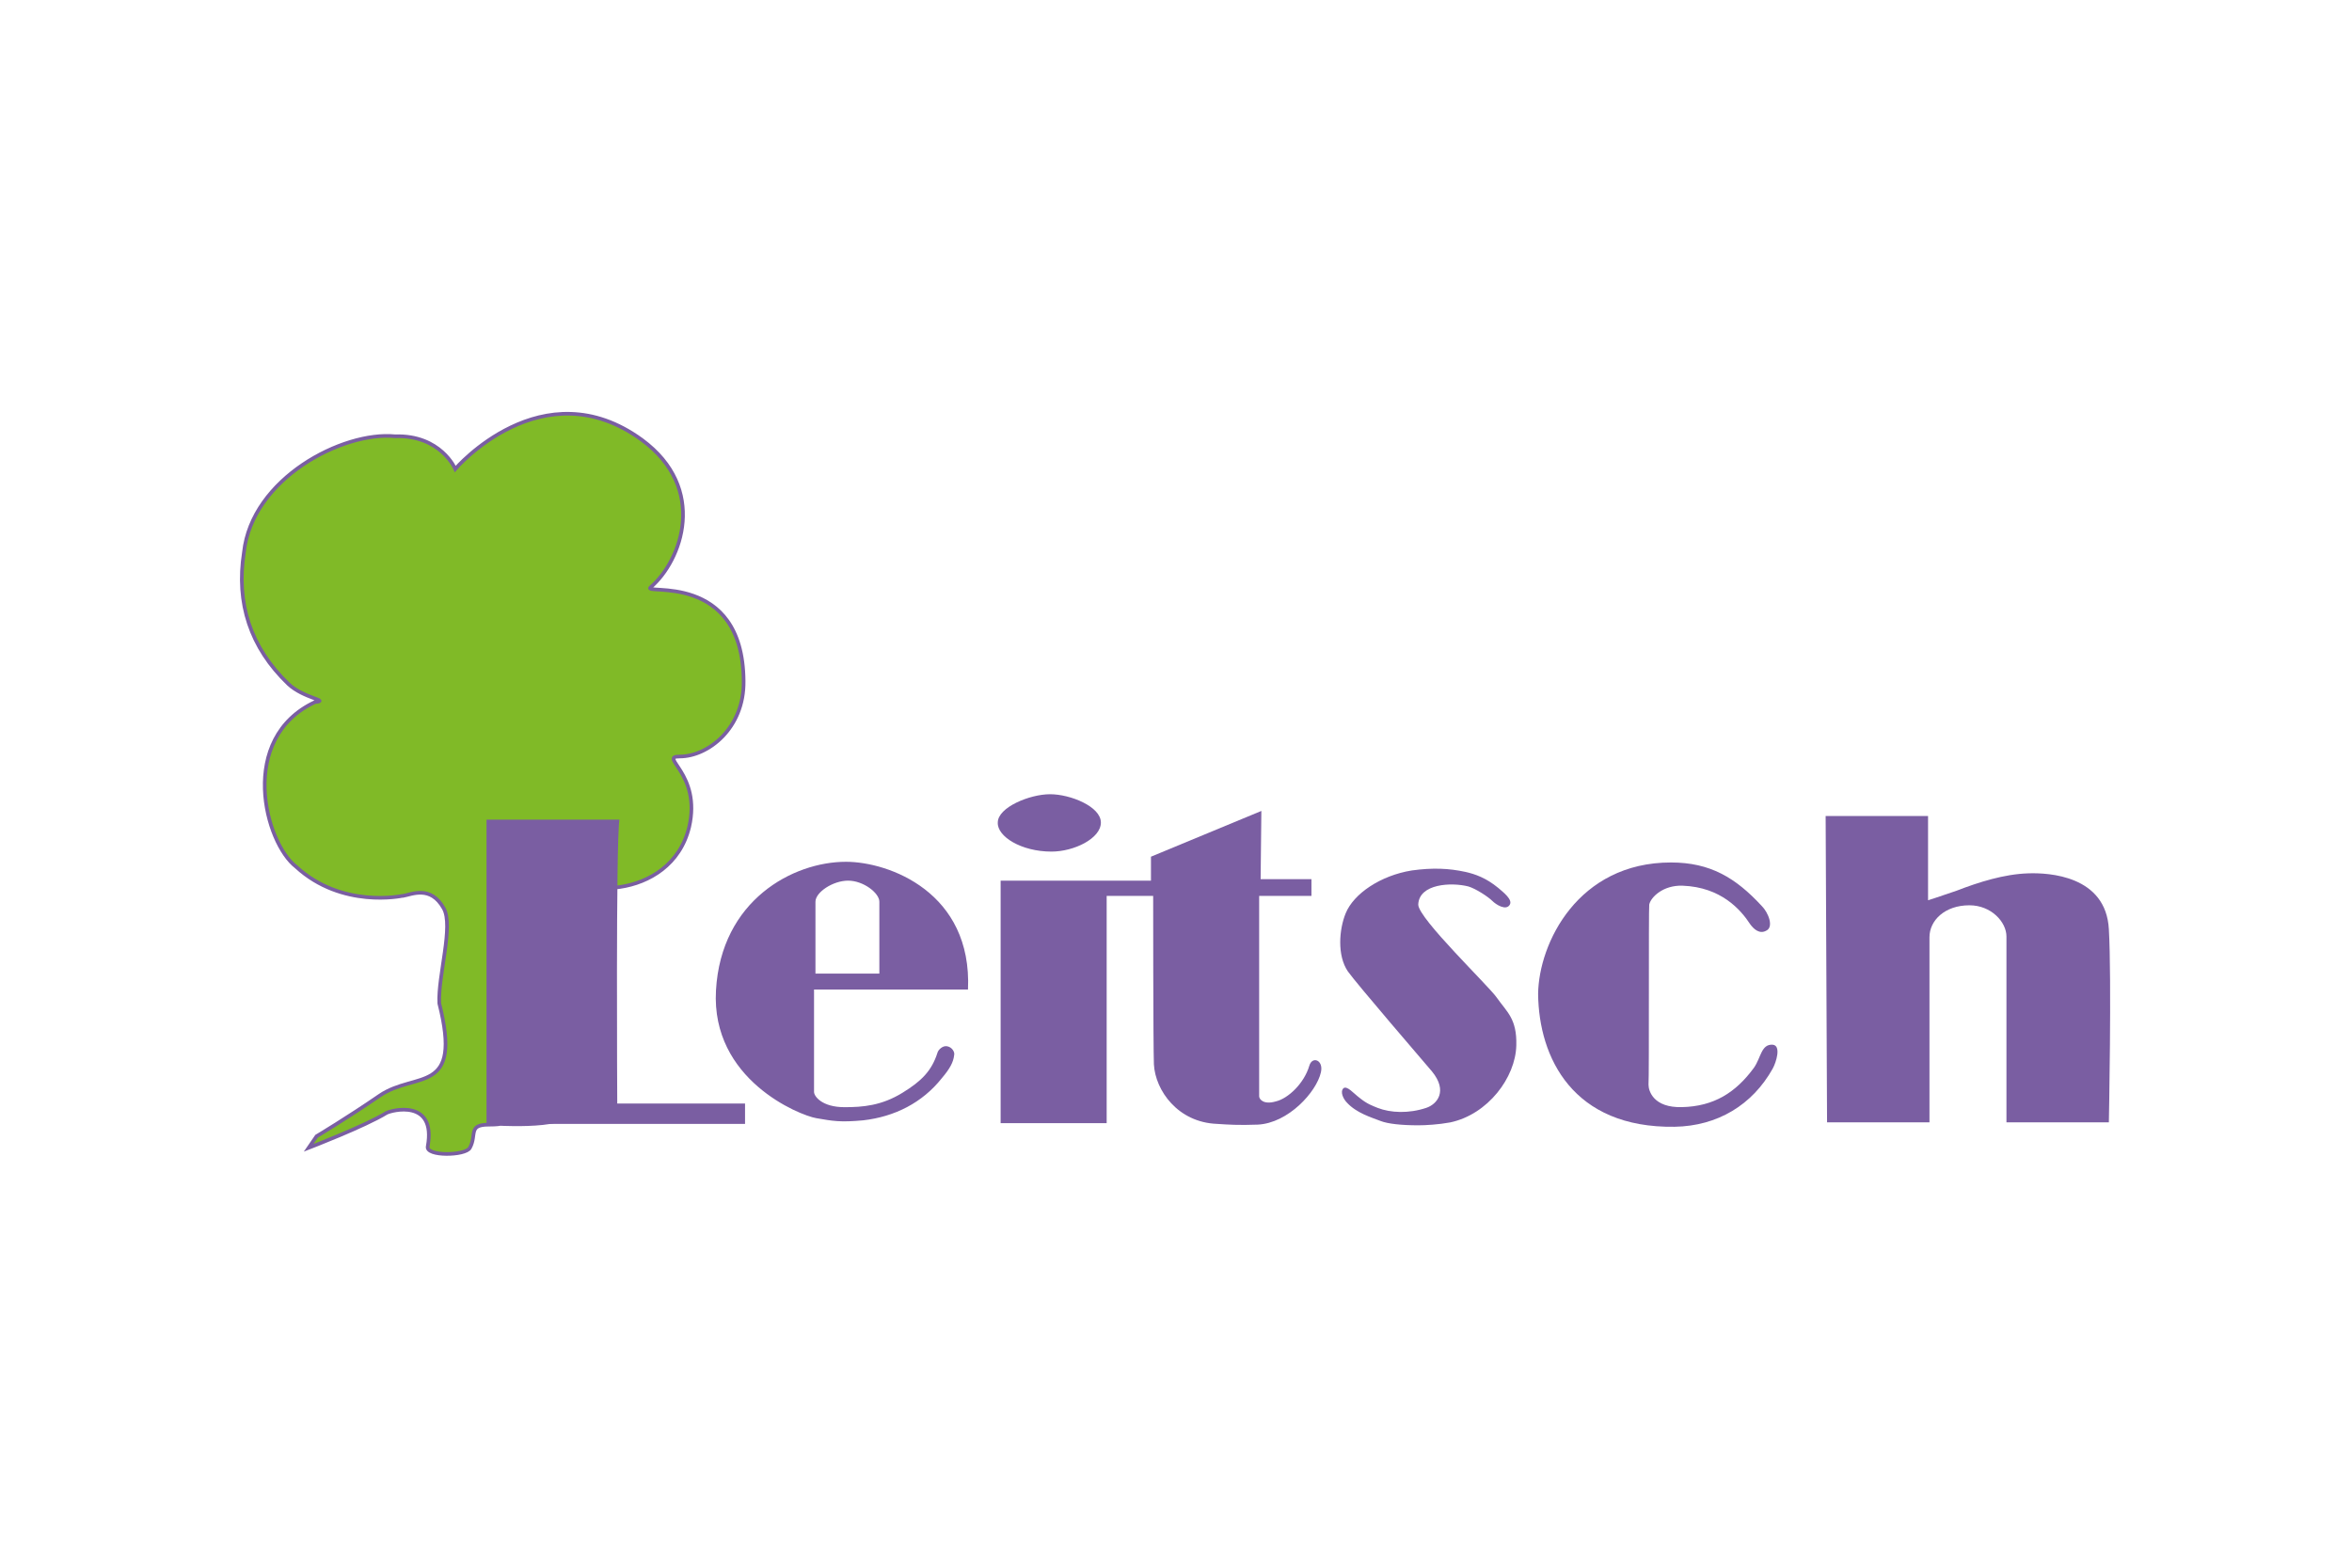
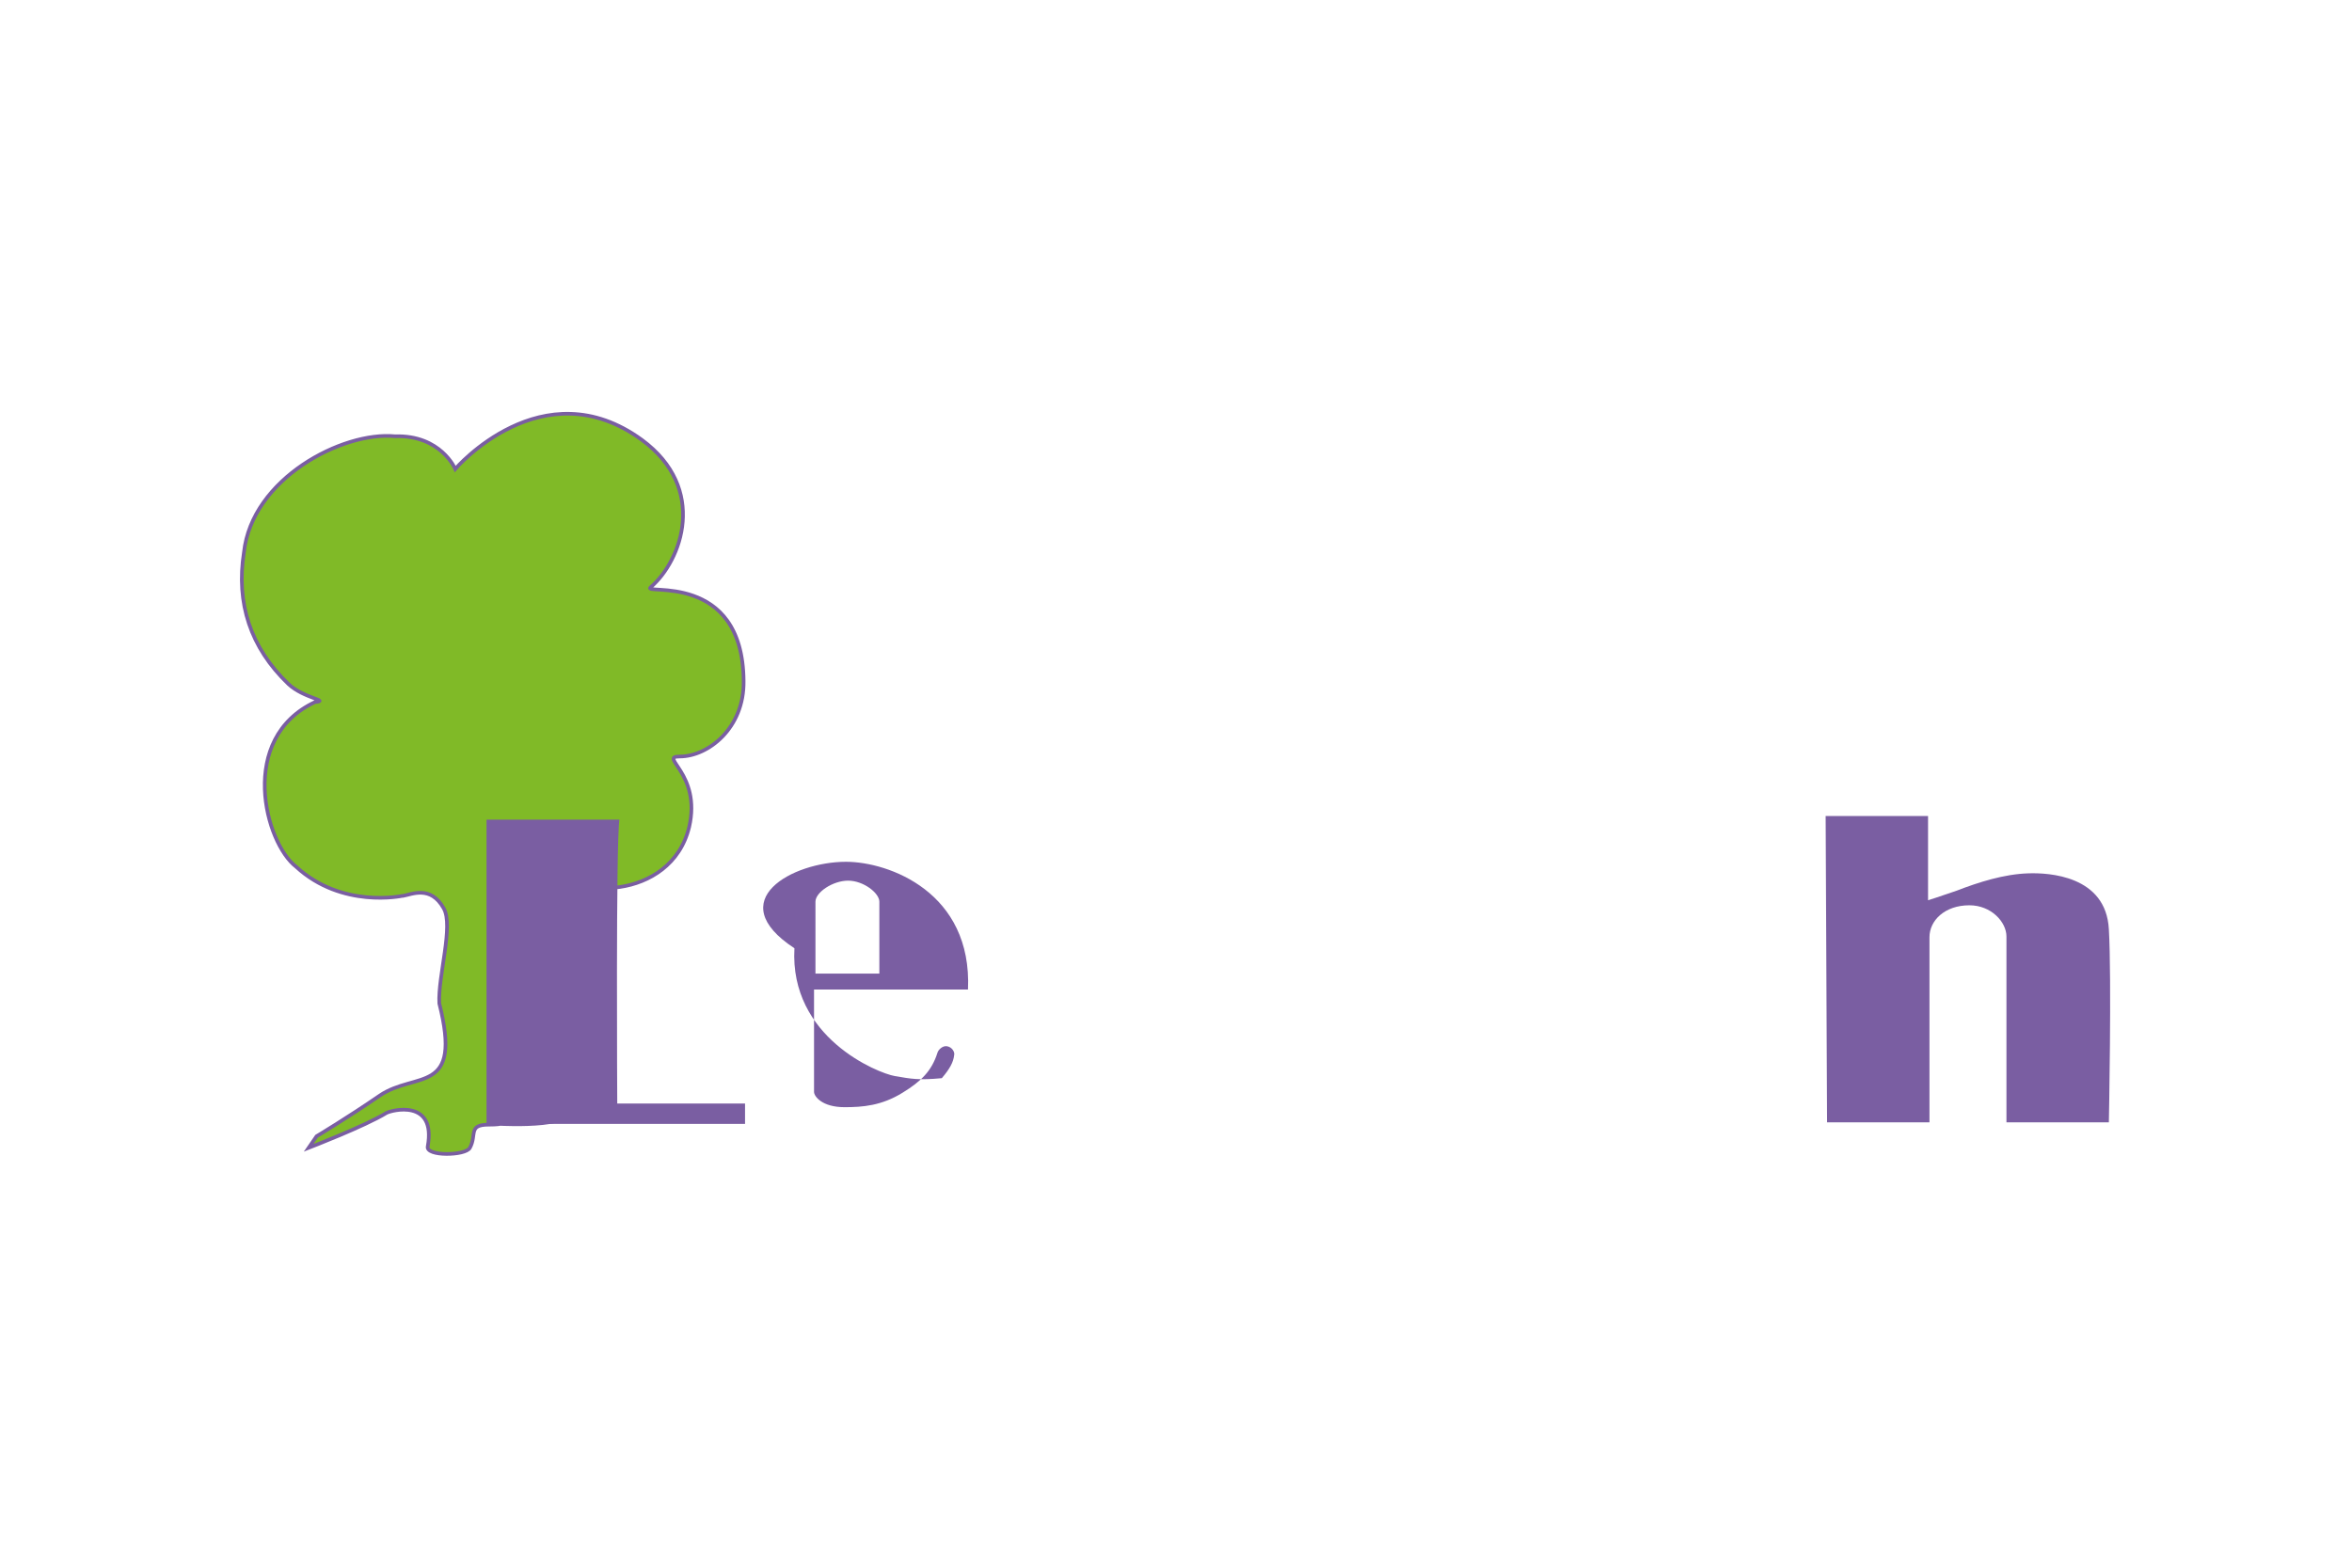
<svg xmlns="http://www.w3.org/2000/svg" x="0px" y="0px" viewBox="0 0 480 320" style="enable-background:new 0 0 480 320;" xml:space="preserve">
  <style type="text/css"> .Schlagschatten{fill:none;} .Abgerundete_x0020_Ecken_x0020_2_x0020_Pt_x002E_{fill:#FFFFFF;stroke:#1D1D1B;stroke-miterlimit:10;} .Interaktiv_x0020_X_x0020_spiegeln{fill:none;} .Weich_x0020_abgeflachte_x0020_Kante{fill:url(#SVGID_1_);} .Abenddämmerung{fill:#FFFFFF;} .Laub_GS{fill:#FFDD00;} .Pompadour_GS{fill-rule:evenodd;clip-rule:evenodd;fill:#51AEE2;} .st0{display:none;} .st1{display:inline;fill:#C9C9C9;} .st2{fill:#3C4448;} .st3{fill:#FCEA2F;} .st4{fill:#991A30;} .st5{fill:#1D1D1B;} .st6{fill:#354248;} .st7{fill:#009FE3;} .st8{fill:#444F50;} .st9{fill:#B61F29;} .st10{fill:#F5A12B;} .st11{fill:#1A1A18;} .st12{fill:#2172B7;} .st13{fill-rule:evenodd;clip-rule:evenodd;fill:#2172B7;} .st14{fill:#1B2F53;} .st15{fill:none;} .st16{fill:#85C33F;} .st17{fill:#B2B2B2;} .st18{fill:#BD9450;} .st19{fill:url(#SVGID_00000059310771775917303960000013935454094183611040_);} .st20{fill:url(#SVGID_00000114074236652406187250000014568988749287522750_);} .st21{fill:url(#SVGID_00000044897746723130952390000001837315943367031957_);} .st22{fill:url(#SVGID_00000173855430126249974230000013883582218724168893_);} .st23{fill:url(#SVGID_00000125603323548922251870000012904518896315118003_);} .st24{fill:url(#SVGID_00000072263307193121745180000018182867166212455330_);} .st25{fill:url(#SVGID_00000174604316018752011000000009351873362045805480_);} .st26{fill:url(#SVGID_00000178883549627431211140000002268225880953561264_);} .st27{fill:url(#SVGID_00000021817271495584471470000014610884187022389941_);} .st28{fill:url(#SVGID_00000004514063410313498620000017565934310333554614_);} .st29{fill:url(#SVGID_00000091702318267861598590000005741574081412832396_);} .st30{fill:url(#SVGID_00000013176525955851787460000004528684976818450829_);} .st31{fill:url(#SVGID_00000183968066586049604920000013985242586702859186_);} .st32{fill:url(#SVGID_00000041295518622731572110000004419856020666206640_);} .st33{fill:url(#SVGID_00000041274441455770631200000017410438885542481811_);} .st34{fill:url(#SVGID_00000085972012161006336670000015915024142377940633_);} .st35{fill:url(#SVGID_00000038414797673495440390000002985795838729122222_);} .st36{fill:url(#SVGID_00000134209212620315497580000014857079828373920137_);} .st37{fill:url(#SVGID_00000096035832899301723690000000826526798408934307_);} .st38{fill:url(#SVGID_00000087397005614155512270000008556734649081839233_);} .st39{fill:url(#SVGID_00000160149335537900235550000010540203799554851254_);} .st40{fill:url(#SVGID_00000040565324639557504780000016219635849732664491_);} .st41{fill:url(#SVGID_00000165236979305284171020000014963530378226796721_);} .st42{fill:url(#SVGID_00000176725445120208406970000015270714377443654310_);} .st43{fill:url(#SVGID_00000034057754478958450950000004536450106920059062_);} .st44{fill:url(#SVGID_00000137818932948973349000000012004589220376958902_);} .st45{fill:url(#SVGID_00000157288292933798197070000004888016843058352009_);} .st46{fill:#1A171B;} .st47{fill:#485A63;} .st48{fill:#B00463;} .st49{fill:#0C8286;} .st50{fill:#625956;} .st51{fill:#95C11F;} .st52{fill:#AE476C;} .st53{fill:#3C3C3B;} .st54{fill:#00AFDB;} .st55{fill:#B51F1F;} .st56{fill:#4A4A49;} .st57{fill:#D3072A;} .st58{fill:#706F6F;} .st59{fill:#B82136;} .st60{fill:url(#SVGID_00000096743680689363087190000005889420811445518233_);} .st61{fill:#636363;} .st62{fill:#8AB25C;} .st63{fill:#E09B48;} .st64{opacity:0.8;} .st65{fill:#FFD500;} .st66{fill:#006463;} .st67{fill:#575E61;} .st68{fill:#289548;} .st69{fill:#AB4617;} .st70{fill:#322B80;} .st71{fill:#E3A51A;} .st72{fill:none;stroke:#FFFFFF;stroke-width:2.576;} .st73{fill:none;stroke:#FFFFFF;stroke-width:2.487;stroke-miterlimit:4;} .st74{fill:none;stroke:#FFFFFF;stroke-width:2.263;} .st75{fill:#063E85;} .st76{fill:url(#SVGID_00000130623787442941571770000012061324141892024967_);} .st77{fill:#004F9F;} .st78{fill:#C0E1D7;} .st79{fill:#BCE4FA;} .st80{fill:#8AB5E1;} .st81{fill:#004899;} .st82{fill:#87B726;} .st83{fill:#6F9ED4;} .st84{fill-rule:evenodd;clip-rule:evenodd;fill:#00A992;} .st85{fill:#4A4A4A;} .st86{fill:#D4D8E2;} .st87{fill:#002642;} .st88{fill-rule:evenodd;clip-rule:evenodd;fill:#9D9C9C;} .st89{fill:#9D9C9C;} .st90{fill-rule:evenodd;clip-rule:evenodd;fill:#0093D2;} .st91{fill:#34393B;} .st92{fill:#50AF47;} .st93{fill:#4FAE47;} .st94{fill:none;stroke:#34393B;stroke-width:1.517;stroke-miterlimit:10;} .st95{fill-rule:evenodd;clip-rule:evenodd;fill:#FFFFFF;} .st96{fill:none;stroke:#34393B;stroke-width:1.327;stroke-miterlimit:10;stroke-dasharray:5.498,5.498;} .st97{fill:#3BABD5;} .st98{fill:#EA8F3C;} .st99{fill:#52646D;} .st100{fill:#FFFFFF;} .st101{enable-background:new ;} .st102{fill:#122E5C;} .st103{opacity:0.6;fill:url(#SVGID_00000050633693911479388900000004953422941894623397_);enable-background:new ;} .st104{fill:#ED6B6A;} .st105{opacity:0.7;} .st106{fill:#18407E;} .st107{fill:#ED6B6A;enable-background:new ;} .st108{opacity:0.6;fill:#009FE3;enable-background:new ;} .st109{opacity:0;} .st110{fill:#BABABA;} .st111{fill:#18407E;enable-background:new ;} .st112{fill:#93D5F6;enable-background:new ;} .st113{fill:#E30613;enable-background:new ;} .st114{fill:url(#SVGID_00000151524563488822103230000012223243061685307576_);enable-background:new ;} .st115{fill:#D4D4D4;} .st116{fill:#E20613;enable-background:new ;} .st117{opacity:0.7;fill:#18407E;enable-background:new ;} .st118{fill:#E30613;} .st119{fill:#505456;} .st120{fill:#16355B;} .st121{fill:#80BA27;stroke:#7A5EA2;stroke-width:0.741;stroke-miterlimit:10;} .st122{fill:#7A5EA2;} .st123{fill:#D51130;} .st124{fill:#3C90C7;} .st125{fill-rule:evenodd;clip-rule:evenodd;fill:#444F50;} .st126{fill-rule:evenodd;clip-rule:evenodd;fill:#00305D;} .st127{fill:#9C193E;} .st128{fill:#878787;} .st129{fill:url(#hintergrund_00000166637457002384408720000003734349078146576522_);} .st130{fill:#BE1730;} .st131{fill:#F39200;} .st132{fill:#BFD121;} .st133{fill:#87BD24;} .st134{fill:#85BC25;} .st135{fill:#A9C81F;} .st136{fill:#62B22F;} .st137{fill:#82BB26;} .st138{fill:#55A632;} .st139{fill:#489C35;} .st140{fill:#8EBF22;} .st141{fill:#7AB929;} .st142{fill:#C16126;} .st143{fill:#A3431D;} .st144{fill:#67B32E;} .st145{fill:#E1EAB6;} .st146{fill:#8ABD24;} .st147{fill:#CBD61E;} .st148{fill:#F6E6D6;} .st149{fill:#90BF21;} .st150{fill:#A6C726;} .st151{fill:#7FBA28;} .st152{fill:#51AD32;} .st153{fill:#BE6632;} .st154{fill:#3B9736;} .st155{fill:#D0DE86;} .st156{fill:#B1CC23;} .st157{fill:#BF481C;} .st158{fill:#429835;} .st159{fill:#93C020;} .st160{fill:#3E8E35;} .st161{fill:#76B72A;} .st162{fill:#90BF24;} .st163{fill:#94C127;} .st164{fill:#B95727;} .st165{fill:#D6E18E;} .st166{fill:#7EBA28;} .st167{fill:#CBD74A;} .st168{fill:#82BC3E;} .st169{fill:#CED845;} .st170{fill:#ECF1CC;} .st171{fill:#DCE063;} .st172{fill:#EAECA8;} .st173{fill:#66B32E;} .st174{fill:#ECEFBC;} .st175{fill:#77B82A;} .st176{fill:#A4C72F;} .st177{fill:#E0EABD;} .st178{fill:#A7CB63;} .st179{fill:#6FB62C;} .st180{fill:#DCE068;} .st181{fill:#EFF2C8;} .st182{fill:#CBDA71;} .st183{fill:#DCDE42;} .st184{fill:#D6DC4B;} .st185{fill:#8CBE23;} .st186{fill:#BDD01B;} .st187{fill:#C7D41A;} .st188{fill:#B0CB21;} .st189{fill:#D3D923;} .st190{fill:#A8C823;} .st191{fill:#D8DB26;} .st192{fill:#F9FAEA;} .st193{fill:#98C221;} .st194{fill:#E0E055;} .st195{fill:#DCDF5A;} .st196{fill:#EDEDAA;} .st197{fill:#ACC923;} .st198{fill:#7BB929;} .st199{fill:#A1C523;} .st200{fill:#94C11F;} .st201{fill:#91C021;} .st202{fill:#5CB130;} .st203{fill:#A0C51D;} .st204{fill:#50AE32;} .st205{fill:#4FAE32;} .st206{fill:#6EB52C;} .st207{fill:#6DB52D;} .st208{fill:#42AB34;} .st209{fill:#84BC32;} .st210{fill:#5BAB31;} .st211{fill:#4EA533;} .st212{fill:#71B62C;} .st213{fill:#D6E188;} .st214{fill:#D2D821;} .st215{fill:#EBF0C5;} .st216{fill:#72B62B;} .st217{fill:#7CB928;} .st218{fill:#48A634;} .st219{fill:#65B02F;} .st220{fill:#75B72B;} .st221{fill:#69B42E;} .st222{fill:#4AA034;} .st223{fill:#92C020;} .st224{fill:#6AB42D;} .st225{fill:#C6D319;} .st226{fill:#C9D524;} .st227{fill:#9DC420;} .st228{fill:#89BD24;} .st229{fill:#E4E89C;} .st230{fill:#B6CD21;} .st231{fill:#E8EDB5;} .st232{fill:#CBD622;} .st233{fill:#C9D526;} .st234{fill:#E3E367;} .st235{fill:#E7E566;} .st236{fill:#EDF1CE;} .st237{fill:#B3CC24;} .st238{fill:#8DBF22;} .st239{fill:#84BC26;} .st240{fill:#A2C61E;} .st241{fill:#CAD522;} .st242{fill:#D0D947;} .st243{fill:#D0E09A;} .st244{fill:#C7D424;} .st245{fill:#F8FAE9;} .st246{fill:#A0C522;} .st247{fill:#D1DB5A;} .st248{fill:#C3D665;} .st249{fill:#599D32;} .st250{fill:#9CC420;} .st251{fill:#C9D51F;} .st252{fill:#9AC31C;} .st253{fill:#A5C723;} .st254{fill:#98C21D;} .st255{fill:#A3C61F;} .st256{fill:#99C31C;} .st257{fill:#EFEC94;} .st258{fill:#B5CD23;} .st259{fill:#A6C722;} .st260{fill:#BDD020;} .st261{fill:#181717;} .st262{fill:#9E549C;} .st263{fill:#954493;} .st264{fill:#F4EBF4;} .st265{fill:#904392;} .st266{fill:#632955;} .st267{fill:#DFC8E1;} .st268{fill:#8C567A;} .st269{fill:#77486C;} .st270{fill:#6A3759;} .st271{fill:#7D3A74;} .st272{fill:#DBA9CE;} .st273{fill:#885277;} .st274{fill:#D8A7CE;} .st275{fill:#D8ADD2;} .st276{fill:#D9C0D4;} .st277{fill:#DBACD0;} .st278{fill:#DEB3D5;} .st279{fill:#D9A6CD;} .st280{fill:#E6BCDA;} .st281{fill:#F4E3F0;} .st282{fill:#E3BDDA;} .st283{fill:#E8C8E1;} .st284{fill:#D49BC6;} .st285{fill:#EAC6E0;} .st286{fill:#F2DBEC;} .st287{fill:#A65FA2;} .st288{fill:#7E4078;} .st289{fill:#914B96;} .st290{fill:#8A448B;} .st291{fill:#8C3089;} .st292{fill:#772570;} .st293{fill:#87348A;} .st294{fill:#A466A7;} .st295{fill:#753366;} .st296{fill:#55214B;} .st297{fill:#4F1E46;} .st298{fill:#A970AC;} .st299{fill:#A9729A;} .st300{fill:#672155;} .st301{fill:#955A90;} .st302{fill:#925F8B;} .st303{fill:#511F3F;} .st304{fill:#9D4191;} .st305{fill:#A24D98;} .st306{fill:#5D3059;} .st307{fill:#7F2A7D;} .st308{fill:#8A438A;} .st309{fill:#6D2060;} .st310{fill:#86376A;} .st311{fill:#7D3069;} .st312{fill:#AC6BA1;} .st313{fill:#C4A1C1;} .st314{fill:#9B5B90;} .st315{fill:#59254B;} .st316{fill:#8D3B7A;} .st317{fill:#713062;} .st318{fill:#D5B7CA;} .st319{fill:#A460A3;} .st320{fill:#824785;} .st321{fill:#E84522;} .st322{fill:#F18525;} .st323{fill:#F08025;} .st324{fill:#F9B62D;} .st325{fill:#FAB833;} .st326{fill:#F9B148;} .st327{fill:#F28F33;} .st328{fill:#FBD35C;} .st329{fill:#ED6940;} .st330{fill:#F5A15F;} .st331{fill:#F49A6C;} .st332{fill:#F28C55;} .st333{fill:#EB5D22;} .st334{fill:#EC6923;} .st335{fill:#F3945E;} .st336{fill:#F18948;} .st337{fill:#F49F73;} .st338{fill:#EC6629;} .st339{fill:#EF7C49;} .st340{fill:#F5A475;} .st341{fill:#FAC195;} .st342{fill:#EF7B3E;} .st343{fill:#EB6033;} .st344{fill:#F49E7C;} .st345{fill:#F8C638;} .st346{fill:#E94C27;} .st347{fill:#E95028;} .st348{fill:#EB5D25;} .st349{fill:#EE722C;} .st350{fill:#EC6828;} .st351{fill:#F4942B;} .st352{fill:#F4942E;} .st353{fill:#F28D29;} .st354{fill:#EF7725;} .st355{fill:#F59C18;} .st356{fill:#F3B016;} .st357{fill:#F8AB1C;} .st358{fill:#F8D49C;} .st359{fill:#F3BB2B;} .st360{fill:#F7A830;} .st361{fill:#F6A43F;} .st362{fill:#F18326;} .st363{fill:#EC662A;} .st364{fill:#EE762C;} .st365{fill:#F59E14;} .st366{fill:#F9BB1D;} .st367{fill:#F7AB12;} .st368{fill:#EE7420;} .st369{fill:#F8AA37;} .st370{fill:#F8AA1C;} .st371{fill:#F7A63A;} .st372{fill:#EB6020;} .st373{fill:#E8950E;} .st374{fill:#F0833E;} .st375{fill:#E94B2D;} .st376{fill:#ED6F25;} .st377{fill:#E63721;} .st378{fill:#EE7626;} .st379{fill:#EA5526;} .st380{fill:#F39124;} .st381{fill:#F6A030;} .st382{fill:#F59E1E;} .st383{fill:#F09012;} .st384{fill:#F1A311;} .st385{fill:#F6A812;} .st386{fill:#BA4917;} .st387{fill:#E18D13;} .st388{fill:#F9B61A;} .st389{fill:#EF7724;} .st390{fill:#EA5727;} .st391{fill:#EA5724;} .st392{fill:#ED6E26;} .st393{fill:#EA5A25;} .st394{fill:#FBC520;} .st395{fill:#FAB628;} .st396{fill:#F9B917;} .st397{fill:#EA9B0F;} .st398{fill:#D17312;} .st399{fill:#F6B018;} .st400{fill:#F1A80D;} .st401{fill:#EB5D26;} .st402{fill:#EC6724;} .st403{fill:#F18775;} .st404{fill:#F07E56;} .st405{fill:#E73D2C;} .st406{fill:#F18920;} .st407{fill:#F49729;} .st408{fill:#F18429;} .st409{fill:#F4962F;} .st410{fill:#F49840;} .st411{fill:#F7A627;} .st412{fill:#F6A91D;} .st413{fill:#A63517;} .st414{fill:#E84229;} .st415{fill:#FACC49;} .st416{fill:#ACC14C;} .st417{fill:#A3BB58;} .st418{fill:#B1BE57;} .st419{fill:#87AB48;} .st420{fill:#5AA548;} .st421{fill:#249C4D;} .st422{fill:#518A3D;} .st423{fill:#32A144;} .st424{fill:#98B22A;} .st425{fill:#D39A76;} .st426{fill:#AEC56B;} .st427{fill:#95BD5C;} .st428{fill:#468E34;} .st429{fill:#6A8D2D;} .st430{fill:#95B546;} .st431{fill:#79942A;} .st432{fill:#2CAC67;} .st433{fill:#2C9B4A;} .st434{fill:#2DAB5A;} .st435{fill:#5BA965;} .st436{fill:#4B9761;} .st437{fill:#387B4D;} .st438{fill:#207C41;} .st439{fill:#719F4B;} .st440{fill:#A4BA4C;} .st441{fill:#3C8C35;} .st442{fill:#83B530;} .st443{fill:#5D9A4C;} .st444{fill:#429837;} .st445{fill:#489251;} .st446{fill:#267933;} .st447{fill:#ACC931;} .st448{fill:#7EAE57;} .st449{fill:#419D42;} .st450{fill:#9DBF75;} .st451{fill:#437E31;} .st452{fill:#3D712E;} .st453{fill:#4D9133;} .st454{fill:#62A73E;} .st455{fill:#227940;} .st456{fill:#3DA14D;} .st457{fill:#3EAD59;} .st458{fill:#29864D;} .st459{fill:#3C9646;} .st460{fill:#56AB49;} .st461{fill:#75B742;} .st462{fill:#379548;} .st463{fill:#217532;} .st464{fill:#34975C;} .st465{fill:#329153;} .st466{fill:#FBC526;} .st467{fill:#F7A623;} .st468{fill:#F4951C;} .st469{fill:#FAC221;} .st470{fill:#FDCF19;} .st471{fill:#E9521F;} .st472{fill:#FAB728;} .st473{fill:#FABE1C;} .st474{fill:#EE7124;} .st475{fill:#F0826F;} .st476{fill:#F18923;} .st477{fill:#ED6F21;} .st478{fill:#E94B39;} .st479{fill:#EA513B;} .st480{fill:#EC6658;} .st481{fill:#F59D2A;} .st482{fill:#F8AD2C;} .st483{fill:#E94F24;} .st484{fill:#E94F29;} .st485{fill:#F28C1F;} .st486{fill:#F7A738;} .st487{fill:#FCC244;} .st488{fill:#EA581F;} .st489{fill:#EF7723;} .st490{fill:#F28A25;} .st491{fill:#F59E2C;} .st492{fill:#EC6454;} .st493{fill:#F28F27;} .st494{fill:#EC6423;} .st495{fill:#ED6F26;} .st496{fill:#F08022;} .st497{fill:#ED6B21;} .st498{fill:#EC6820;} .st499{fill:#EF7B2D;} .st500{fill:#F28B2F;} .st501{fill:#FED282;} .st502{fill:#FAB73E;} .st503{fill:#EB5F20;} .st504{fill:#F39424;} .st505{fill:#F6A44B;} .st506{fill:#F0802B;} .st507{fill:#F1883A;} .st508{fill:#F28E29;} .st509{fill:#F39033;} .st510{fill:#F6A433;} .st511{fill:#F6A237;} .st512{fill:#F49636;} .st513{fill:#F6A040;} .st514{fill:#F9B452;} .st515{fill:#FBC57E;} .st516{fill:#F3942E;} .st517{fill:#F3943F;} .st518{fill:#EE7623;} .st519{fill:#F59D47;} .st520{fill:#FDD897;} .st521{fill:#F49D5F;} .st522{fill:#F18423;} .st523{fill:#F18336;} .st524{fill:#EC6720;} .st525{fill:#EF7829;} .st526{fill:#EE732B;} .st527{fill:#EE7120;} .st528{fill:#F28E2E;} .st529{fill:#FCBF38;} .st530{fill:#F9B469;} .st531{fill:#FCCA88;} .st532{fill:#FDD140;} .st533{fill:#F7B181;} .st534{fill:#F6A567;} .st535{fill:#FABA5E;} .st536{fill:#F4984F;} .st537{fill:#F1884D;} .st538{fill:#FBCDA3;} .st539{fill:#FDDE97;} .st540{fill:#F6AA68;} .st541{fill:#EF792C;} .st542{fill:#F07E40;} .st543{fill:#F9BA77;} .st544{fill:#F9BD81;} .st545{fill:#EE751E;} .st546{fill:#EE701E;} .st547{fill:#F0801F;} .st548{fill:#F59D38;} .st549{fill:#F69F21;} .st550{fill:#FCC56C;} .st551{fill:#F7A733;} .st552{fill:#FDD888;} .st553{fill:#F6A12B;} .st554{fill:#F9B043;} .st555{fill:#F0811B;} .st556{fill:#F6A445;} .st557{fill:#F1851E;} .st558{fill:#F4961F;} .st559{fill:#EC671F;} .st560{fill:#FDD083;} .st561{fill:#F1871D;} .st562{fill:#ED6A1E;} .st563{fill:#EB5C1D;} .st564{fill:#F0831B;} .st565{fill:#F6A01B;} .st566{fill:#F0831C;} .st567{fill:#F07F1C;} .st568{fill:#F0821B;} .st569{fill:#F9B441;} .st570{fill:#EE751D;} .st571{fill:#F4991D;} .st572{fill:#FBC05E;} .st573{fill:#FCC65F;} .st574{fill:#F18919;} .st575{fill:#F49618;} .st576{fill:#EE761E;} .st577{fill:#F3911E;} .st578{fill:#EF791E;} .st579{fill:#EE721C;} .st580{fill:#ED6D1D;} .st581{fill:#F7A51E;} .st582{fill:#F9B019;} .st583{fill:#F8AB11;} .st584{fill:#F49819;} .st585{fill:#F7AB63;} .st586{fill:#F8B378;} .st587{fill:#F8B06E;} .st588{fill:#F6A75E;} .st589{fill:#FCCE8E;} .st590{fill:#FDD497;} .st591{fill:#FCC984;} .st592{fill:#F28E2D;} .st593{fill:#F39038;} .st594{fill:#F9B778;} .st595{fill:#FABA6B;} .st596{fill:#F8AE58;} .st597{fill:#F18624;} .st598{fill:#F0811D;} .st599{fill:#EE711D;} .st600{fill:#ED6D20;} .st601{fill:#F08229;} .st602{fill:#F59A35;} .st603{fill:#F8AF00;stroke:#F8AF00;stroke-width:1.018;stroke-miterlimit:10;} .st604{fill:#00446B;} .st605{fill:#F8AF00;} .st606{display:inline;opacity:0.1;fill:#4D575D;enable-background:new ;} .st607{display:inline;opacity:0.3;fill:#314994;enable-background:new ;} .st608{display:inline;opacity:0.6;fill:#FCF08A;enable-background:new ;} .st609{fill:#485258;} .st610{fill:#EBBE25;} .st611{fill:#E08603;} .st612{fill:#D40123;} .st613{fill:#9D3488;} .st614{fill:#60368A;} .st615{fill:#2E4694;} .st616{fill:#20908D;} .st617{fill:#0095D0;} .st618{fill:#216637;} .st619{fill:#7BAA20;} .st620{fill:#C61718;} .st621{fill:#3C3839;} .st622{fill:#78B7E5;} .st623{fill:#6F6F6E;} .st624{fill:#E5007E;} .st625{fill:#F8B133;} .st626{fill:#C6C6C5;} .st627{fill:#F9B233;} .st628{fill:#B61F34;} .st629{fill:#575756;} .st630{fill-rule:evenodd;clip-rule:evenodd;fill:#575756;} .st631{fill:#65B32E;} .st632{fill-rule:evenodd;clip-rule:evenodd;fill:#65B32E;} .st633{fill:#6B272D;} .st634{fill:#D7B072;} .st635{fill:none;stroke:#009FE3;stroke-width:5.553;} .st636{fill:none;stroke:#B71E3F;stroke-width:5.553;} .st637{fill:#4D4D4D;} .st638{fill:#159A34;} .st639{fill:#3C3C3B;stroke:#3C3C3B;stroke-width:0.276;stroke-linecap:round;stroke-linejoin:round;} .st640{fill:url(#SVGID_00000065767950266401111170000006066432546279776415_);} .st641{fill:url(#SVGID_00000014617310951605280710000001493432139779810944_);} .st642{clip-path:url(#SVGID_00000140713190670321112830000010427638857993266567_);fill:#00818F;} .st643{clip-path:url(#SVGID_00000140713190670321112830000010427638857993266567_);fill:none;stroke:#00818F;stroke-width:6.396;} .st644{fill:#4B4B4D;} .st645{clip-path:url(#SVGID_00000118361995421610885100000004967444761688967609_);fill:#16252C;} .st646{clip-path:url(#SVGID_00000118361995421610885100000004967444761688967609_);fill:#C2A252;} .st647{clip-path:url(#SVGID_00000118361995421610885100000004967444761688967609_);fill:none;stroke:#C2A252;stroke-width:0.126;stroke-miterlimit:10;} .st648{fill:#EF7D00;} .st649{fill:#008CC7;} .st650{fill:#314451;} .st651{fill:#BD1622;} .st652{fill:#1A3E5E;} .st653{fill-rule:evenodd;clip-rule:evenodd;fill:#E6E8EF;} .st654{fill-rule:evenodd;clip-rule:evenodd;fill:#1A3E5E;} .st655{fill:#101D4B;} .st656{fill:#FBBA00;} .st657{fill:#0080C9;} .st658{fill:url(#SVGID_00000144321517847772145400000001539020803606932658_);} .st659{fill:url(#SVGID_00000123429713630847258400000000122940707288130949_);} .st660{fill:#A61A80;} .st661{fill:#009BDE;} .st662{fill:#F2911A;} .st663{fill:#62B12F;} .st664{fill:#009BDD;} .st665{fill:#A51B80;} .st666{clip-path:url(#SVGID_00000134942350866127475110000012911117474339609783_);fill:#0069B4;} .st667{clip-path:url(#SVGID_00000134942350866127475110000012911117474339609783_);} .st668{clip-path:url(#SVGID_00000050655225922713164080000008287183471457190076_);fill-rule:evenodd;clip-rule:evenodd;fill:#0069B4;} .st669{clip-path:url(#SVGID_00000050655225922713164080000008287183471457190076_);fill:#0069B4;} .st670{clip-path:url(#SVGID_00000050655225922713164080000008287183471457190076_);fill:none;stroke:#0069B4;stroke-width:0.774;stroke-miterlimit:10;} .st671{clip-path:url(#SVGID_00000050655225922713164080000008287183471457190076_);fill:#FFFFFF;} .st672{fill:#00537F;} .st673{fill:#878686;} .st674{fill-rule:evenodd;clip-rule:evenodd;fill:#FFDD00;stroke:#FFDD00;stroke-width:1.839;stroke-miterlimit:40;} .st675{fill-rule:evenodd;clip-rule:evenodd;fill:#FFDD00;} .st676{fill-rule:evenodd;clip-rule:evenodd;fill:#E9500E;} .st677{fill:#004995;} .st678{fill-rule:evenodd;clip-rule:evenodd;fill:#00537F;} .st679{fill:none;stroke:#164194;stroke-width:1.362;stroke-miterlimit:3.864;} .st680{fill:#164194;} .st681{fill-rule:evenodd;clip-rule:evenodd;fill:#C5D0E4;} .st682{fill-rule:evenodd;clip-rule:evenodd;fill:#164194;} .st683{fill:#567E2D;} .st684{fill-rule:evenodd;clip-rule:evenodd;fill:#567E2D;} .st685{fill:#E20613;} .st686{fill:url(#SVGID_00000181786616102676967960000007107887279895213713_);} .st687{fill:url(#SVGID_00000134215754978335325590000007530141847806774173_);} .st688{fill:url(#SVGID_00000157992902488248909640000010725360902290366653_);} .st689{fill:url(#SVGID_00000160175562339446457760000017306929807117821612_);} .st690{fill:url(#SVGID_00000028300587445100357430000007850781332637730493_);} .st691{fill:url(#SVGID_00000047028099569163630090000017231879035387301023_);} .st692{fill:url(#SVGID_00000101078936619231093540000006300388655166839737_);} .st693{fill:#58584E;} .st694{fill:#ED7F00;} .st695{fill:#90D3F1;} .st696{fill:#DB6413;} .st697{fill:#004077;} .st698{clip-path:url(#SVGID_00000175317996216137624530000004127837129600566449_);fill:url(#SVGID_00000167353898671450283590000003474977778570100415_);} .st699{fill:#EBAF00;} .st700{fill:#004289;} .st701{fill:#9D9D9C;} .st702{fill-rule:evenodd;clip-rule:evenodd;fill:#004289;} .st703{fill:#A0D9F7;} .st704{fill:#009EE2;} .st705{fill-rule:evenodd;clip-rule:evenodd;fill:#00903B;} .st706{fill-rule:evenodd;clip-rule:evenodd;fill:#E6671A;} .st707{fill-rule:evenodd;clip-rule:evenodd;fill:#FFEC00;} .st708{fill-rule:evenodd;clip-rule:evenodd;fill:#24385E;} .st709{fill-rule:evenodd;clip-rule:evenodd;fill:#7A4360;} .st710{fill-rule:evenodd;clip-rule:evenodd;fill:#1C2B29;} .st711{fill-rule:evenodd;clip-rule:evenodd;fill:#EB90A0;} .st712{fill:#A89864;} .st713{clip-path:url(#SVGID_00000134930254922724169730000017126025151102808737_);fill:#E20613;} .st714{fill:#5E767B;} .st715{fill:#1A4B7E;} .st716{fill:none;stroke:#5E767B;stroke-width:0.885;} .st717{clip-path:url(#SVGID_00000034779081314174358050000014919899362807672999_);fill:#58585A;} .st718{fill:#9E1B34;} .st719{clip-path:url(#SVGID_00000008111573997758629040000004799810300866441622_);fill:#9E1B34;} .st720{clip-path:url(#SVGID_00000053515996860399332020000002281449414665861543_);fill:#58585A;} .st721{clip-path:url(#SVGID_00000053515996860399332020000002281449414665861543_);fill:none;stroke:#58585A;stroke-width:0.087;stroke-miterlimit:10;} .st722{fill:#58585A;} .st723{fill:none;stroke:#58585A;stroke-width:0.087;stroke-miterlimit:10;} .st724{clip-path:url(#SVGID_00000160911991024893063190000009842628702785674423_);fill:#58585A;} .st725{clip-path:url(#SVGID_00000160911991024893063190000009842628702785674423_);fill:none;stroke:#58585A;stroke-width:0.087;stroke-miterlimit:10;} .st726{clip-path:url(#SVGID_00000079476732308531259790000016530048010168354455_);fill:#58585A;} .st727{fill:#B1B1B1;} .st728{fill:#E0BB54;} .st729{fill:#EF7D17;} .st730{fill:#283583;} .st731{fill:#5C686D;} .st732{fill:#00407B;} .st733{fill:#316358;} .st734{fill:#7B0E30;} .st735{fill:none;stroke:#1D1D1B;stroke-width:1.591;} .st736{fill:#E32213;} .st737{fill:#E32223;} .st738{fill:none;stroke:#E32213;stroke-width:2.121;} .st739{fill:none;stroke:#1D1D1B;stroke-width:1.06;} .st740{fill:none;stroke:#1D1D1B;stroke-width:1.591;stroke-dasharray:6.363,4.241;} .st741{fill:#0069B3;} .st742{fill:#E3032E;} .st743{fill:#485156;} .st744{fill-rule:evenodd;clip-rule:evenodd;fill:#0069B4;} .st745{fill:url(#SVGID_00000110464991592661696580000000077302803556832425_);} .st746{fill:#B0C700;} .st747{fill:#0D1F30;} .st748{fill:#76B82A;} .st749{fill-rule:evenodd;clip-rule:evenodd;fill:#ED6D91;} .st750{fill-rule:evenodd;clip-rule:evenodd;fill:#40163F;} .st751{fill-rule:evenodd;clip-rule:evenodd;fill:#E71D73;} .st752{fill-rule:evenodd;clip-rule:evenodd;fill:#86BD45;} .st753{fill-rule:evenodd;clip-rule:evenodd;fill:#087C3E;} .st754{fill-rule:evenodd;clip-rule:evenodd;fill:#BBD043;} .st755{fill:#005095;} .st756{fill:#86C2EB;} .st757{fill-rule:evenodd;clip-rule:evenodd;fill:#005095;} .st758{fill-rule:evenodd;clip-rule:evenodd;fill:#0A0F16;} .st759{fill-rule:evenodd;clip-rule:evenodd;fill:#00817B;} .st760{fill-rule:evenodd;clip-rule:evenodd;fill:#BE863A;} .st761{fill:#EA690B;} .st762{fill:#005EA7;} .st763{fill-rule:evenodd;clip-rule:evenodd;fill:#005EA7;} .st764{fill:#AC855D;} .st765{clip-path:url(#SVGID_00000121988270668410584040000006662199021282794175_);fill:#D7B46A;} .st766{clip-path:url(#SVGID_00000147214978748524740280000010462633014941514113_);fill:#D7B46A;} .st767{clip-path:url(#SVGID_00000087386686160723712210000017588189738927594936_);fill:#D7B46A;} .st768{fill-rule:evenodd;clip-rule:evenodd;fill:#E20613;} .st769{fill-rule:evenodd;clip-rule:evenodd;fill:#1D1D1B;} .st770{fill:#B00C35;} .st771{fill:#F9BA00;} .st772{clip-path:url(#SVGID_00000052068700932369757680000009175642416347962796_);fill:url(#SVGID_00000158718776038165671210000015111367566820408501_);} .st773{clip-path:url(#SVGID_00000041988782719093793600000017399121780549805981_);fill:url(#SVGID_00000043428470160541139390000009198087556871410850_);} .st774{fill:#00305D;} .st775{clip-path:url(#SVGID_00000152958973502921219300000014246337742650605974_);fill:#FFFFFF;} .st776{clip-path:url(#SVGID_00000153700593838128475540000007291461197199107486_);fill:#FFFFFF;} .st777{clip-path:url(#SVGID_00000108284733621094531770000009440427244114762132_);fill:#FFFFFF;} .st778{fill:#4688A4;} .st779{fill:#B51A5F;} .st780{fill:#EB6835;} .st781{fill:#006383;} .st782{fill:#1F7B98;} .st783{fill:#006E8C;} .st784{fill:#FCD18D;} .st785{fill:#D07F97;} .st786{fill:#F5A982;} .st787{clip-path:url(#SVGID_00000139293430826574126540000002052437667717406338_);fill:#FFFFFF;} .st788{clip-path:url(#SVGID_00000139293430826574126540000002052437667717406338_);} .st789{fill:#6696AF;} .st790{clip-path:url(#SVGID_00000072982682553152388790000012304351426154310797_);fill:#D07F97;} .st791{clip-path:url(#SVGID_00000072982682553152388790000012304351426154310797_);} .st792{clip-path:url(#SVGID_00000153684732658550584870000000483791038092723606_);fill:#F5A982;} .st793{clip-path:url(#SVGID_00000153684732658550584870000000483791038092723606_);} .st794{fill:#5A585B;} .st795{fill-rule:evenodd;clip-rule:evenodd;fill:#5A585B;} .st796{fill-rule:evenodd;clip-rule:evenodd;fill:#4D9E3F;} .st797{fill-rule:evenodd;clip-rule:evenodd;fill:#DE0A17;} .st798{fill-rule:evenodd;clip-rule:evenodd;fill:#E00718;} .st799{fill-rule:evenodd;clip-rule:evenodd;fill:#008D3D;} .st800{fill-rule:evenodd;clip-rule:evenodd;fill:#FDC800;} .st801{fill-rule:evenodd;clip-rule:evenodd;fill:#00B9ED;} .st802{fill-rule:evenodd;clip-rule:evenodd;fill:#F18900;} .st803{fill-rule:evenodd;clip-rule:evenodd;fill:#D50F34;} .st804{fill-rule:evenodd;clip-rule:evenodd;fill:#005397;} .st805{fill:url(#SVGID_00000174560551574684254330000015497655038346569349_);} .st806{fill:url(#SVGID_00000147910494307429847280000016652548189946404522_);} .st807{fill:url(#SVGID_00000050655452397364985380000013632734256182708385_);} .st808{fill:url(#SVGID_00000131337820367095574850000012293018970634098855_);} .st809{fill:url(#SVGID_00000153671011117604436430000009699244191851219603_);} .st810{fill:url(#SVGID_00000014603807970834343810000010336149913357746062_);} .st811{fill:#263880;} .st812{fill:#85888C;} .st813{fill:#95C23D;} .st814{fill:#588938;} .st815{fill:#00205C;} .st816{fill:none;stroke:#00205C;stroke-width:0.84;stroke-linecap:round;} .st817{fill:#BD9E55;} .st818{fill:#00897D;} .st819{fill-rule:evenodd;clip-rule:evenodd;fill:#1A4B7E;} .st820{fill-rule:evenodd;clip-rule:evenodd;fill:#C3A572;} .st821{fill:#D11223;} .st822{fill:#184283;} .st823{fill:#E1251B;} .st824{fill-rule:evenodd;clip-rule:evenodd;fill:#1A428A;} .st825{fill:none;stroke:#FFFFFF;stroke-width:1.296;stroke-miterlimit:3.864;} .st826{fill:#AA5C5C;} .st827{fill:#009879;} .st828{fill:#80CCBC;} .st829{fill:#BCBCBB;} .st830{fill:#D9D9D9;} .st831{fill:#71122E;} .st832{fill:#FFFFFF;stroke:#1D1D1B;stroke-width:0.212;} .st833{fill:#AD0B05;} .st834{fill-rule:evenodd;clip-rule:evenodd;fill:#AD0B05;} .st835{fill-rule:evenodd;clip-rule:evenodd;} .st836{fill:#333333;} .st837{fill:#828184;} .st838{fill:#FFED00;} .st839{fill:#62A830;} .st840{fill:url(#SVGID_00000075858111731126257320000001480681651021438388_);} .st841{fill:url(#SVGID_00000180358147802590139340000015036752432531882132_);} .st842{fill:url(#SVGID_00000173868700918356507700000011873848592650810028_);} .st843{fill:url(#SVGID_00000020392013326511058570000002929750997623774597_);} .st844{fill:url(#SVGID_00000149372481007708461940000005177372531134711726_);} .st845{fill:#DFC096;} .st846{fill:#86BC25;} .st847{fill:#394546;} .st848{fill-rule:evenodd;clip-rule:evenodd;fill:#007BB5;} .st849{filter:url(#Adobe_OpacityMaskFilter);} .st850{fill:url(#SVGID_00000179644103994466436940000005183916001636029341_);} .st851{mask:url(#SVGID_00000116928217269723980680000005655965817084319879_);fill-rule:evenodd;clip-rule:evenodd;fill:#A52336;} .st852{fill:#007BB5;}</style>
  <linearGradient id="SVGID_1_" gradientUnits="userSpaceOnUse" x1="-515.339" y1="-3766.677" x2="-514.631" y2="-3765.97">
    <stop offset="0" style="stop-color:#E6E6EB" />
    <stop offset="0.175" style="stop-color:#E2E2E7" />
    <stop offset="0.355" style="stop-color:#D6D6DB" />
    <stop offset="0.537" style="stop-color:#C2C3C6" />
    <stop offset="0.72" style="stop-color:#A5A7A9" />
    <stop offset="0.903" style="stop-color:#818485" />
    <stop offset="1" style="stop-color:#6B6E6E" />
  </linearGradient>
  <g id="Ebene_1" class="st0">
-     <rect x="30" y="30" class="st1" width="420" height="260" />
-   </g>
+     </g>
  <g id="Ebene_1_Kopie">
    <g>
      <g id="Baum_00000142897482065791809690000005487904710882998180_">
        <path class="st121" d="M132.78,119.88c6.37-5.48,11.71-20.16-1.78-30.09c-20.3-14.82-38.09,5.93-38.09,5.93s-2.96-6.97-12.3-6.67 c-10.67-1.04-29.2,8.6-30.83,23.71c-1.63,10.37,1.33,19.42,9.04,26.83c3.11,2.96,8.6,3.41,5.48,3.71 c-15.86,7.41-10.23,28.75-3.85,33.64c9.34,8.6,21.64,5.93,21.64,5.93h0.15c1.78-0.3,5.63-2.22,8.3,2.52 c2.07,3.56-1.19,13.93-0.89,19.42c4.74,18.82-4.74,13.78-12.15,18.82c-6.67,4.59-12.89,8.3-12.89,8.3l-1.63,2.37 c0,0,11.56-4.45,15.86-7.11c1.04-0.59,10.23-2.96,8.45,6.82c-0.44,2.07,7.71,1.93,8.6,0.3c1.48-2.67-0.44-4.74,3.85-4.74 c1.78,0,2.37-0.15,2.37-0.15s18.82,1.04,12.75-4.45c-4.3-3.85-0.15-50.54,0-48.46c0.44,6.97,22.08,7.71,25.79-7.71 c2.52-10.97-6.37-14.38-1.93-14.38c5.78,0,13.19-5.78,13.04-15.41C151.6,116.47,130.85,121.51,132.78,119.88L132.78,119.88z" />
      </g>
      <g id="Leitsch_00000178902236597714684460000015061516054756540601_">
        <g>
-           <path class="st122" d="M172.65,175.91c8.74,0,25.79,6.22,24.9,26.08c-9.04,0-31.42,0-31.42,0s0,20.01,0,20.9 s1.63,3.11,6.22,3.11c3.71,0,7.56-0.3,11.86-2.96c3.85-2.37,5.93-4.45,7.11-8.15c0.15-0.59,1.04-1.48,1.93-1.33 c1.04,0.15,1.63,1.19,1.48,1.78c-0.15,1.48-0.89,2.82-2.52,4.74c-4,5.04-9.63,7.86-16.01,8.6c-4.74,0.44-6.22,0.15-9.63-0.44 c-3.41-0.59-21.49-7.86-20.45-26.08C147.16,183.76,161.83,175.91,172.65,175.91L172.65,175.91z M166.42,198.73h13.04 c0,0,0-13.93,0-14.67c0-1.78-3.26-4.3-6.37-4.3s-6.67,2.37-6.67,4.3C166.42,184.95,166.42,198.73,166.42,198.73L166.42,198.73z" />
-           <path class="st122" d="M235.34,182.87h-9.49v46.39h-21.64v-49.5h30.68v-4.89l22.53-9.34l-0.15,13.93h10.37v3.41h-10.67 c0,0,0,39.72,0,40.91c0,0.59,0.89,1.78,3.41,1.04c2.52-0.59,5.78-3.71,6.82-7.26c0.59-2.07,2.96-1.19,2.37,1.33 c-0.89,4-6.67,10.37-12.89,10.67c-3.85,0.15-6.08,0-8.3-0.15c-8-0.3-12.6-6.82-12.89-12.15 C235.34,213.25,235.34,182.87,235.34,182.87L235.34,182.87z" />
-           <path class="st122" d="M289.44,184.65c0,2.82,14.38,16.6,16.01,18.97c2.07,2.96,4.15,4.3,4,9.78 c-0.15,6.52-5.78,14.08-13.49,15.71c-2.37,0.44-5.04,0.59-6.52,0.59c-3.41,0-6.22-0.3-7.71-0.89c-1.93-0.74-4.89-1.63-6.82-3.71 c-0.74-0.74-1.48-2.22-0.74-2.96c0.74-0.59,2.07,1.04,3.26,1.93c1.63,1.33,2.67,1.63,3.71,2.07c2.67,1.04,6.37,1.19,9.93,0 c2.22-0.74,4.45-3.41,1.19-7.41c-1.63-1.93-15.41-17.93-17.19-20.45c-2.22-3.26-1.78-8.6-0.44-11.86 c1.63-4,7.11-7.71,13.49-8.74c4.3-0.59,7.56-0.44,10.97,0.3c1.93,0.44,4.15,1.19,6.67,3.26c1.04,0.89,2.96,2.37,2.37,3.41 c-0.74,1.33-2.82,0-3.56-0.74c-0.89-0.89-3.41-2.52-4.89-2.96C296.26,180.06,289.59,180.35,289.44,184.65L289.44,184.65z" />
-           <path class="st122" d="M341.02,176.05c8,0,13.19,3.11,18.53,8.89c1.33,1.33,2.52,4.3,0.89,5.04c-1.33,0.74-2.52-0.3-3.26-1.33 c-1.93-2.96-5.93-7.56-13.78-7.86c-4-0.15-6.52,2.37-6.82,3.85c-0.15,0.89,0,35.27-0.15,36.76c0,1.33,1.04,4.74,6.82,4.59 c6.52-0.15,10.97-2.96,14.67-8c1.48-2.07,1.48-4.89,3.85-4.74c1.78,0.15,0.74,3.56,0,4.89c-4.15,7.41-11.26,11.71-20.01,11.86 c-20.75,0.3-27.72-14.08-27.86-27.12C314.04,192.5,322.04,176.05,341.02,176.05L341.02,176.05z" />
+           <path class="st122" d="M172.65,175.91c8.74,0,25.79,6.22,24.9,26.08c-9.04,0-31.42,0-31.42,0s0,20.01,0,20.9 s1.63,3.11,6.22,3.11c3.71,0,7.56-0.3,11.86-2.96c3.85-2.37,5.93-4.45,7.11-8.15c0.15-0.59,1.04-1.48,1.93-1.33 c1.04,0.15,1.63,1.19,1.48,1.78c-0.15,1.48-0.89,2.82-2.52,4.74c-4.74,0.44-6.22,0.15-9.63-0.44 c-3.41-0.59-21.49-7.86-20.45-26.08C147.16,183.76,161.83,175.91,172.65,175.91L172.65,175.91z M166.42,198.73h13.04 c0,0,0-13.93,0-14.67c0-1.78-3.26-4.3-6.37-4.3s-6.67,2.37-6.67,4.3C166.42,184.95,166.42,198.73,166.42,198.73L166.42,198.73z" />
          <path class="st122" d="M372.58,166.57h20.9v17.19c0,0,2.37-0.74,5.78-1.93c4.59-1.78,9.78-3.41,14.67-3.56 c4.15-0.15,15.86,0.44,16.45,11.41c0.59,10.08,0,39.42,0,39.42h-20.9c0,0,0-35.72,0-37.94c0-2.96-3.11-6.37-7.56-6.37 c-5.04,0-8.15,3.11-8.15,6.52c0,2.52,0,37.79,0,37.79h-20.9L372.58,166.57L372.58,166.57z" />
          <path class="st122" d="M126.41,167.31c-0.74,4.89-0.44,57.95-0.44,57.95h26.08v4.15H99.29v-62.1 C99.29,167.31,124.04,167.31,126.41,167.31" />
-           <path class="st122" d="M214.59,173.83c4.59,0,10.08-2.67,10.08-5.93s-6.22-5.78-10.37-5.78s-10.67,2.67-10.67,5.78 C203.48,170.72,208.37,173.83,214.59,173.83L214.59,173.83z" />
        </g>
      </g>
    </g>
  </g>
</svg>